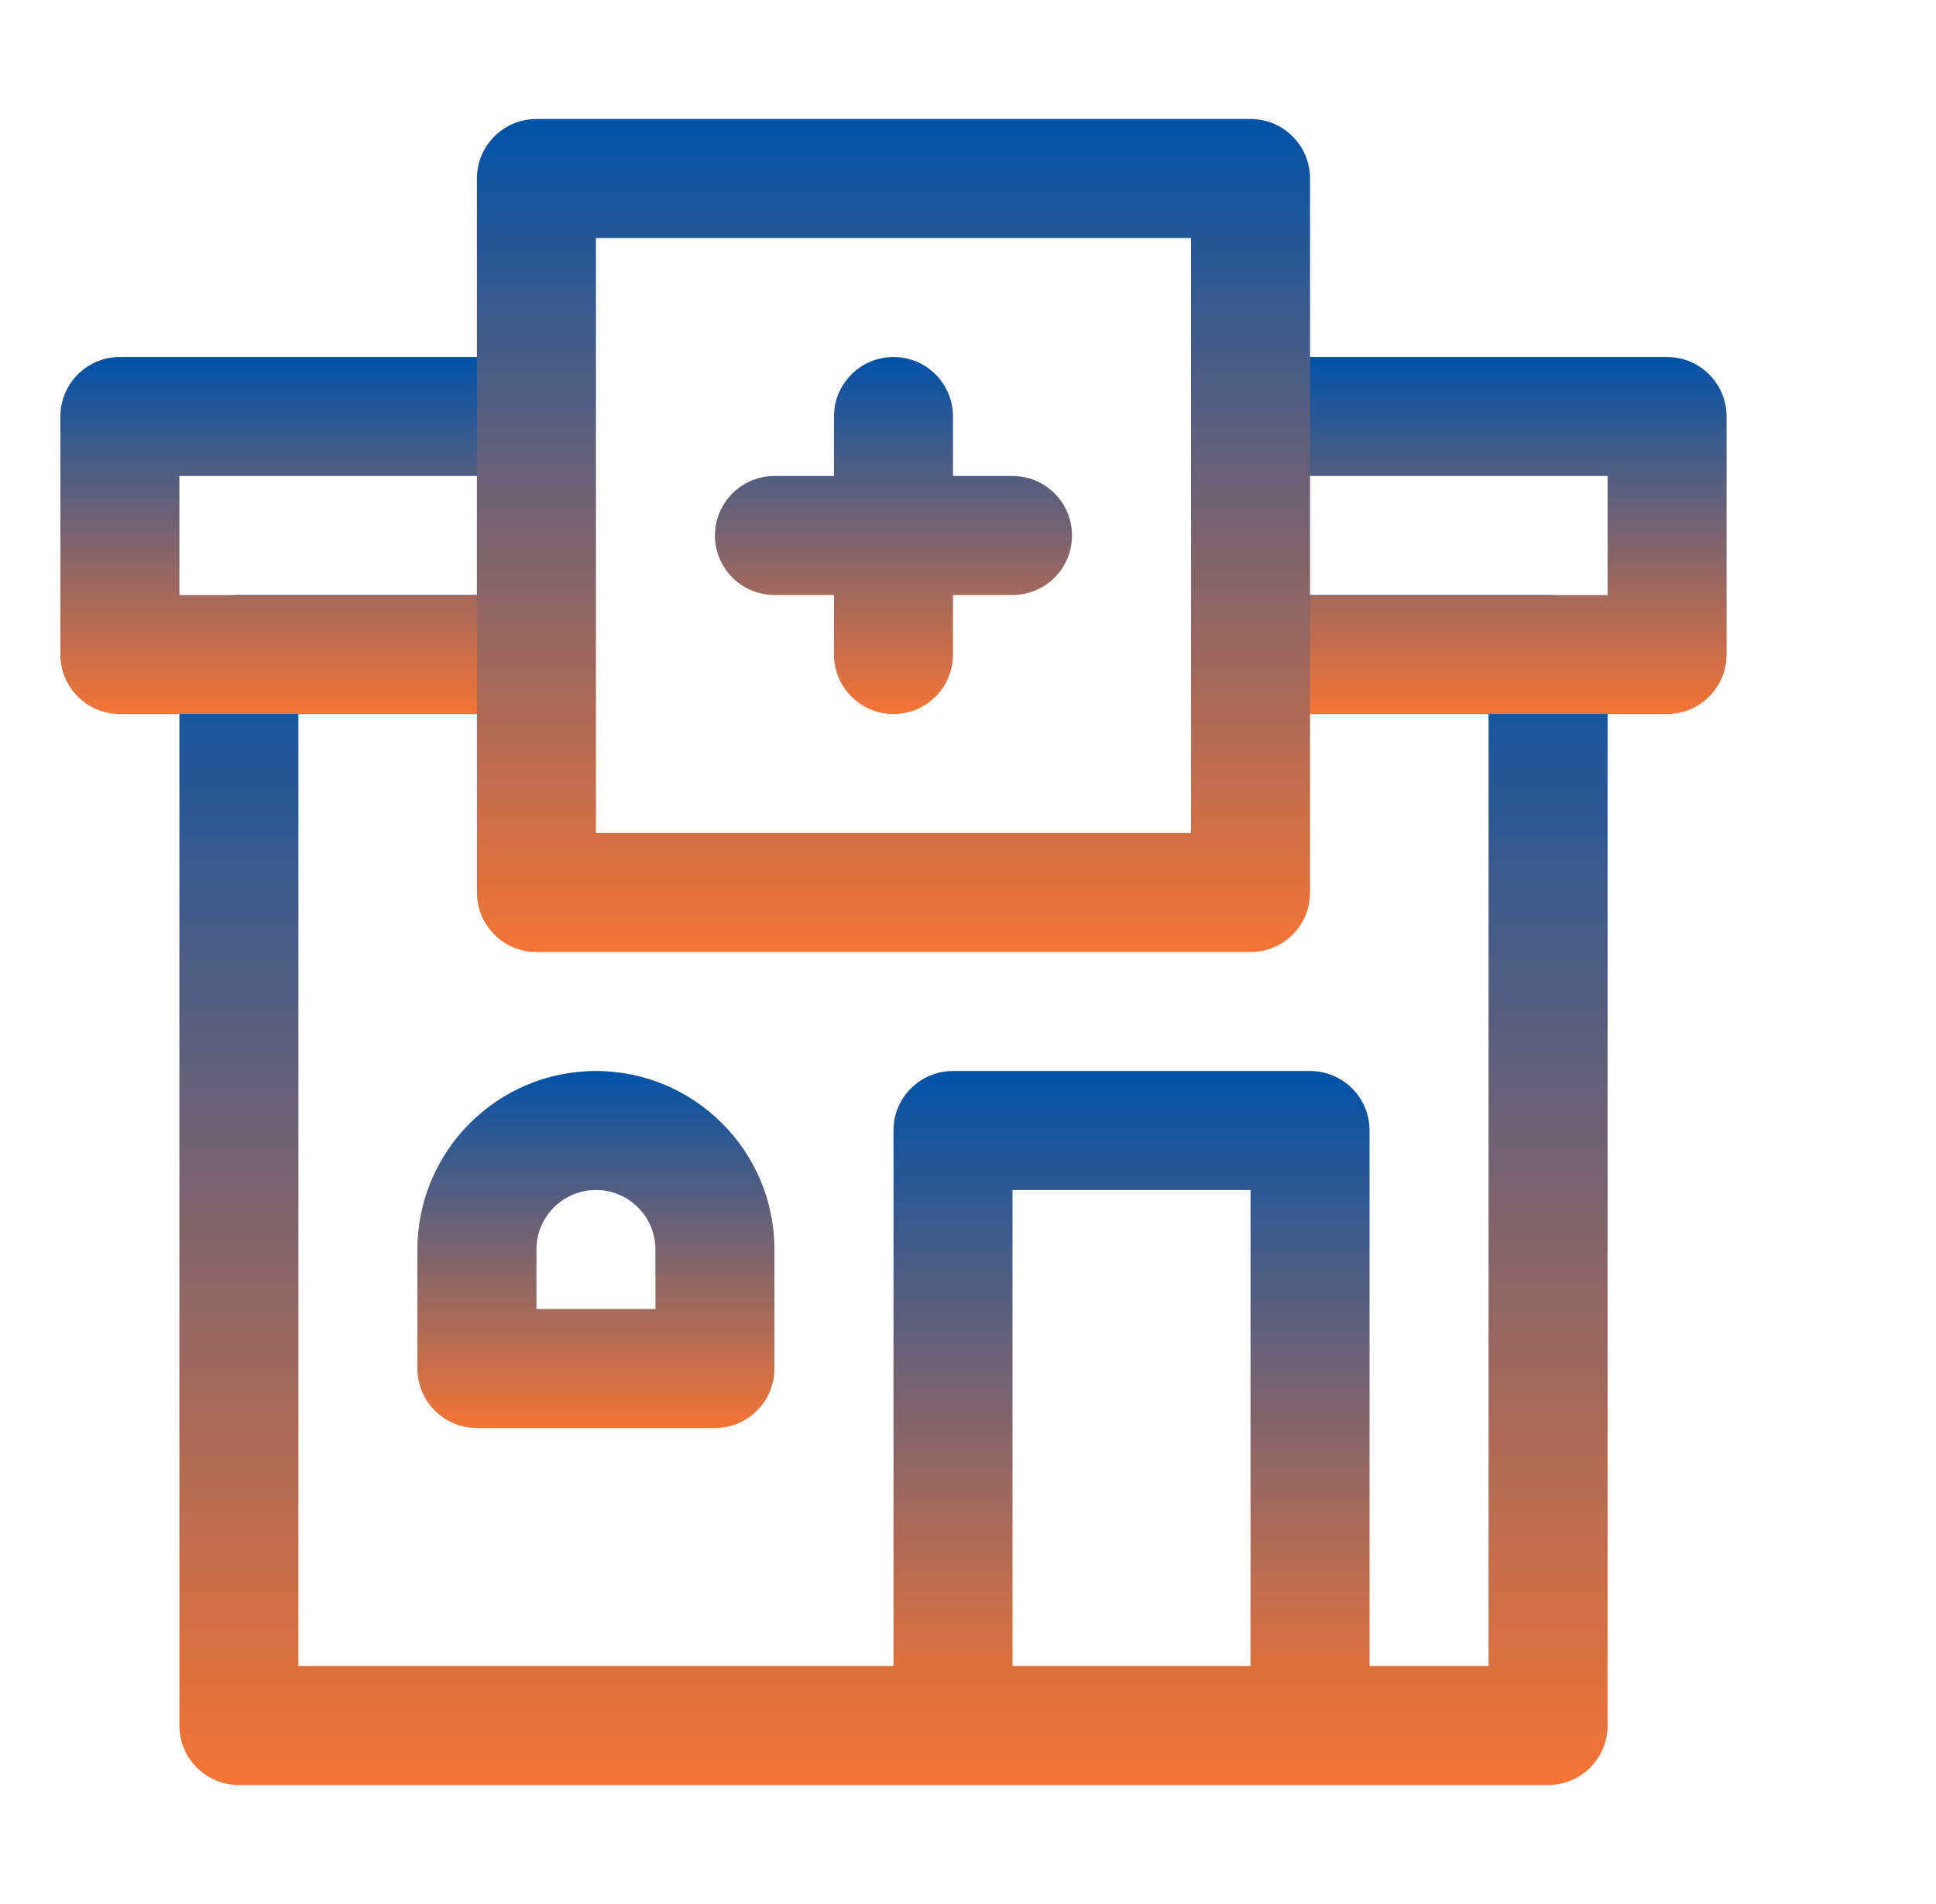
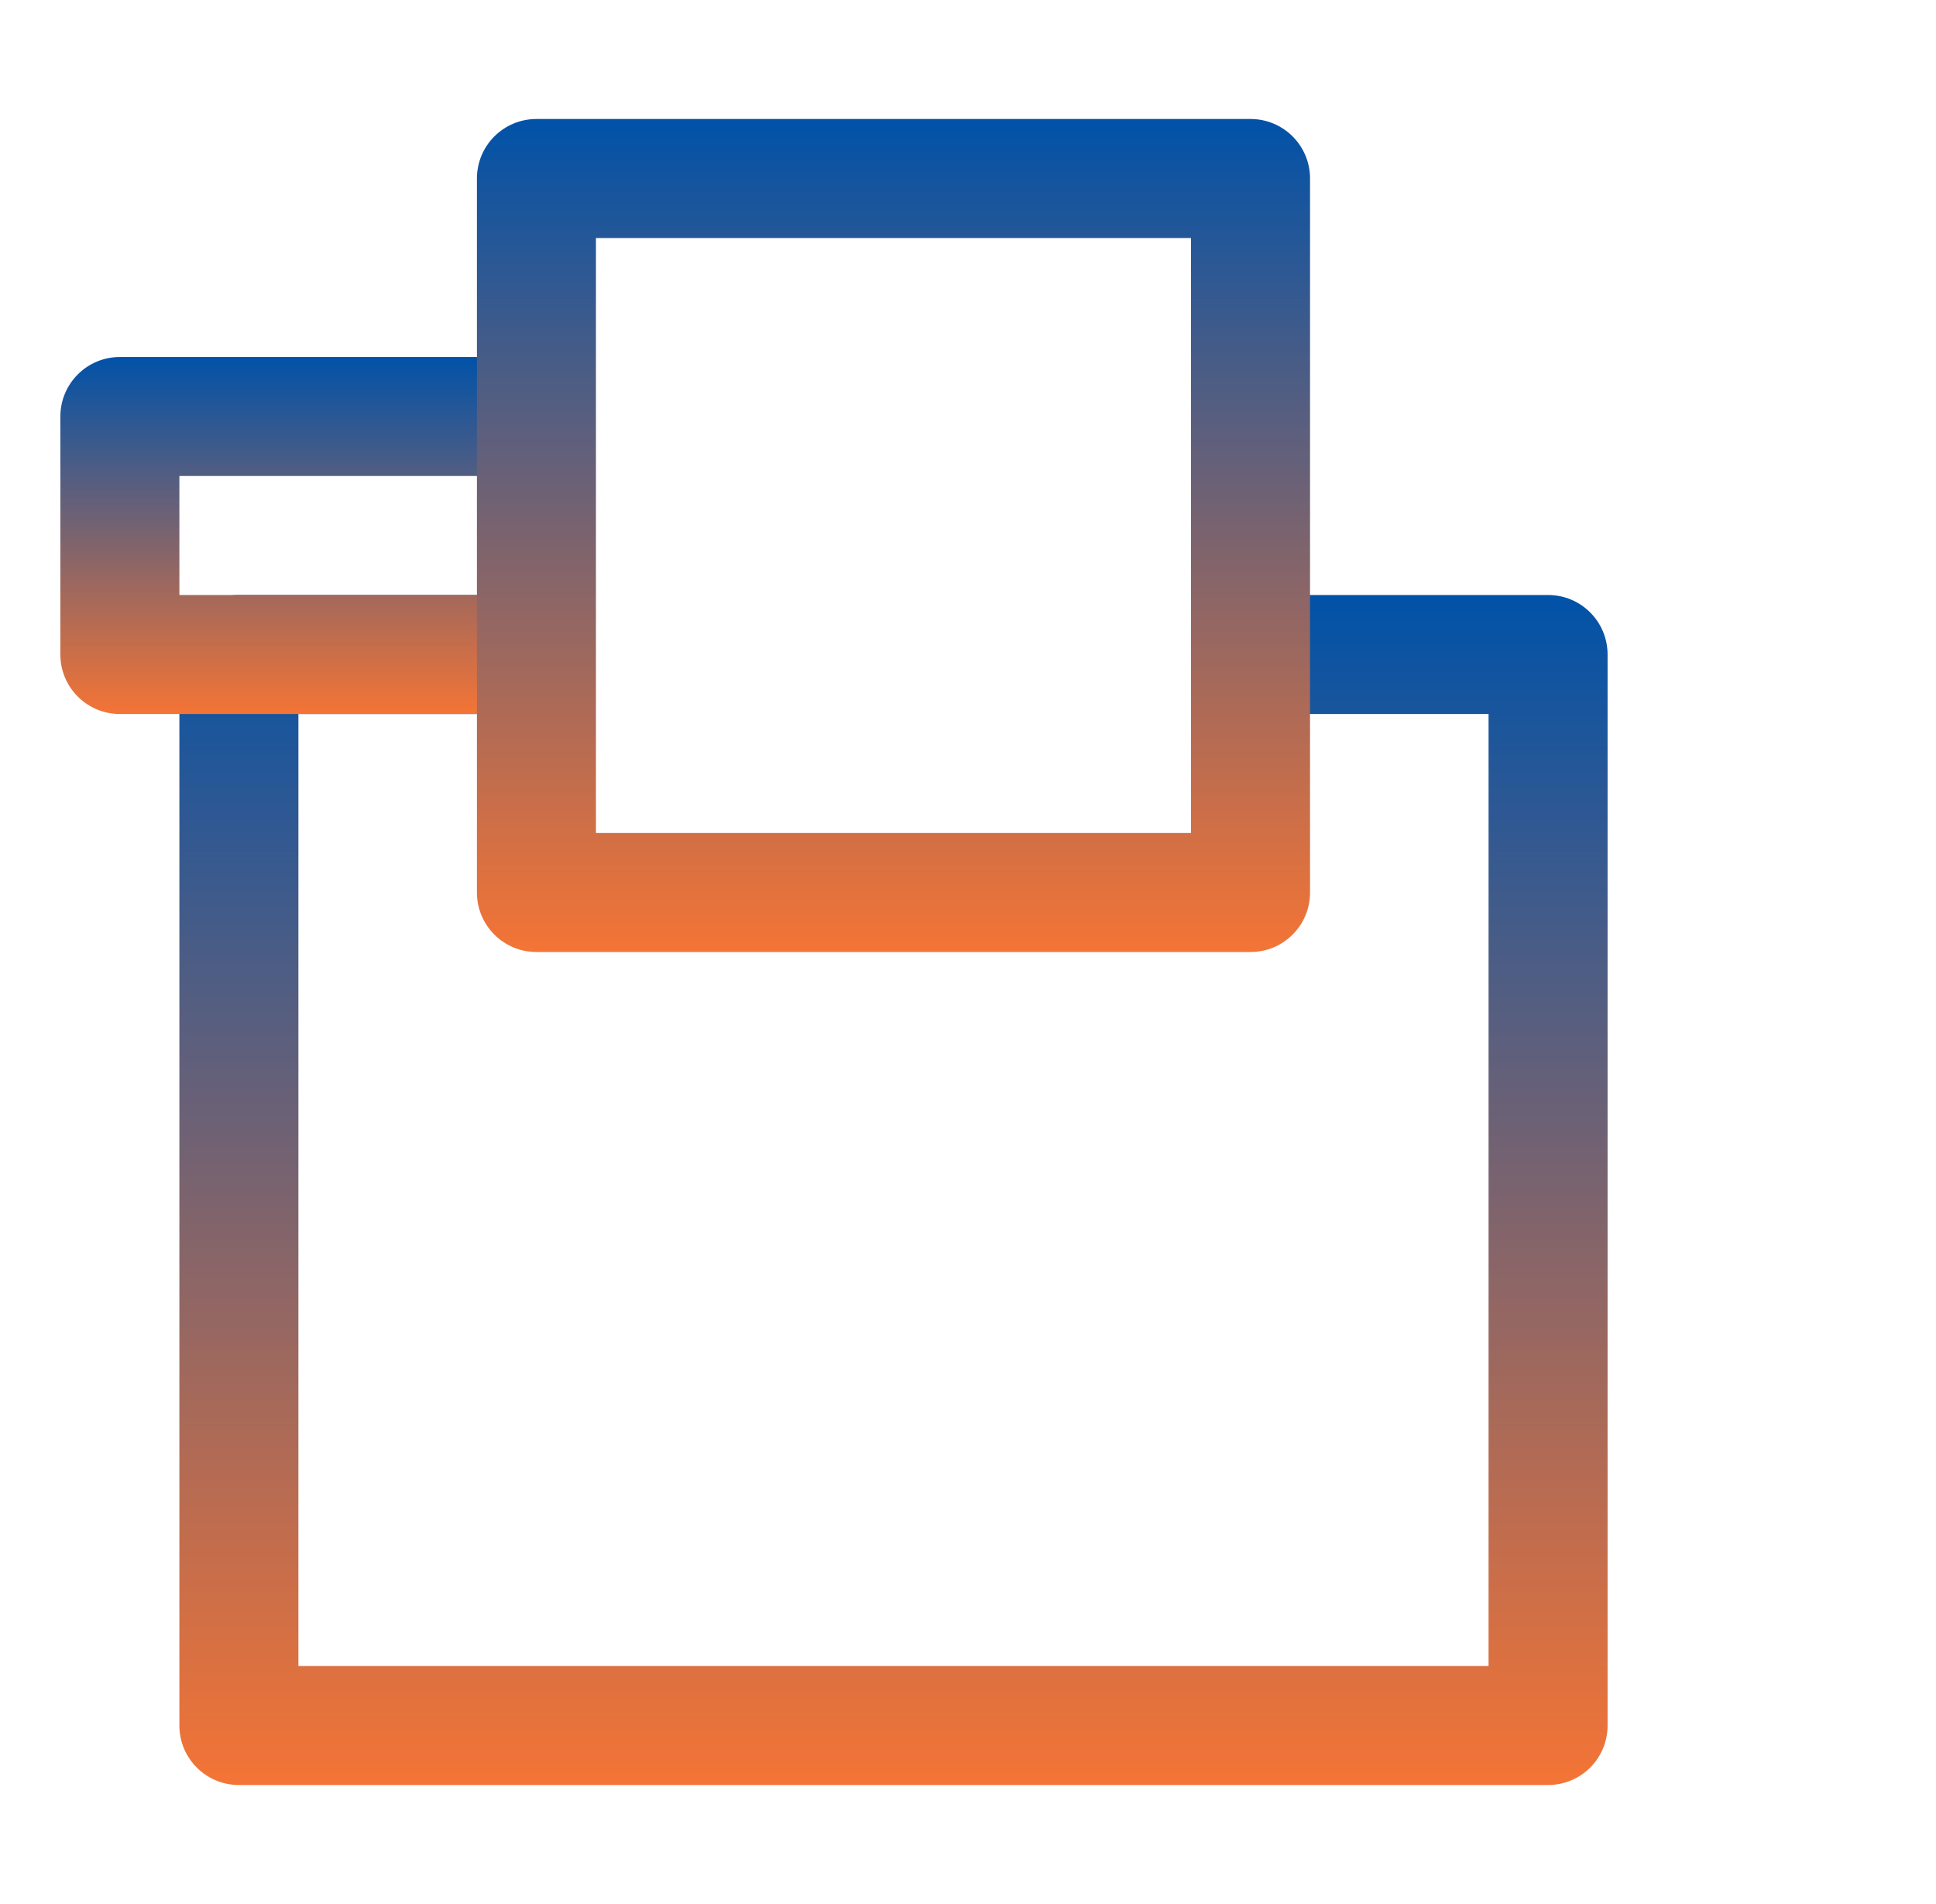
<svg xmlns="http://www.w3.org/2000/svg" width="61" height="60" viewBox="0 0 61 60" fill="none">
-   <path d="M31.902 37.5H39.402V54.375H43.152V35.625C43.152 34.589 42.314 33.75 41.277 33.75H30.027C28.991 33.75 28.152 34.589 28.152 35.625V54.375H31.902V37.5Z" fill="url(#paint0_linear_1_6728)" />
  <path d="M48.777 18.75H39.402V22.5H46.902V52.5H9.402V22.5H16.902V18.75H7.527C6.491 18.75 5.652 19.589 5.652 20.625V54.375C5.652 55.411 6.491 56.25 7.527 56.25H48.777C49.814 56.25 50.652 55.411 50.652 54.375V20.625C50.652 19.589 49.814 18.75 48.777 18.75Z" fill="url(#paint1_linear_1_6728)" />
  <path d="M16.902 18.75H5.652V15H16.902V11.25H3.777C2.741 11.25 1.902 12.089 1.902 13.125V20.625C1.902 21.661 2.741 22.5 3.777 22.5H16.902V18.75Z" fill="url(#paint2_linear_1_6728)" />
-   <path d="M52.527 11.25H39.402V15H50.652V18.75H39.402V22.5H52.527C53.564 22.5 54.402 21.661 54.402 20.625V13.125C54.402 12.089 53.564 11.25 52.527 11.25Z" fill="url(#paint3_linear_1_6728)" />
  <path d="M39.402 30H16.902C15.866 30 15.027 29.161 15.027 28.125V5.625C15.027 4.589 15.866 3.75 16.902 3.75H39.402C40.439 3.75 41.277 4.589 41.277 5.625V28.125C41.277 29.161 40.439 30 39.402 30ZM18.777 26.25H37.527V7.5H18.777V26.25Z" fill="url(#paint4_linear_1_6728)" />
-   <path d="M31.902 15H30.027V13.125C30.027 12.089 29.189 11.25 28.152 11.25C27.116 11.25 26.277 12.089 26.277 13.125V15H24.402C23.366 15 22.527 15.839 22.527 16.875C22.527 17.911 23.366 18.75 24.402 18.75H26.277V20.625C26.277 21.661 27.116 22.5 28.152 22.5C29.189 22.5 30.027 21.661 30.027 20.625V18.75H31.902C32.939 18.75 33.777 17.911 33.777 16.875C33.777 15.839 32.939 15 31.902 15Z" fill="url(#paint5_linear_1_6728)" />
-   <path d="M22.527 45H15.027C13.991 45 13.152 44.161 13.152 43.125V39.375C13.152 36.273 15.675 33.75 18.777 33.75C21.879 33.75 24.402 36.273 24.402 39.375V43.125C24.402 44.161 23.564 45 22.527 45ZM16.902 41.25H20.652V39.375C20.652 38.34 19.812 37.5 18.777 37.5C17.743 37.5 16.902 38.34 16.902 39.375V41.25Z" fill="url(#paint6_linear_1_6728)" />
  <defs>
    <linearGradient id="paint0_linear_1_6728" x1="35.652" y1="33.75" x2="35.652" y2="54.375" gradientUnits="userSpaceOnUse">
      <stop stop-color="#0152A8" />
      <stop offset="1" stop-color="#F47435" />
    </linearGradient>
    <linearGradient id="paint1_linear_1_6728" x1="28.152" y1="18.75" x2="28.152" y2="56.25" gradientUnits="userSpaceOnUse">
      <stop stop-color="#0152A8" />
      <stop offset="1" stop-color="#F47435" />
    </linearGradient>
    <linearGradient id="paint2_linear_1_6728" x1="9.402" y1="11.25" x2="9.402" y2="22.5" gradientUnits="userSpaceOnUse">
      <stop stop-color="#0152A8" />
      <stop offset="1" stop-color="#F47435" />
    </linearGradient>
    <linearGradient id="paint3_linear_1_6728" x1="46.902" y1="11.25" x2="46.902" y2="22.5" gradientUnits="userSpaceOnUse">
      <stop stop-color="#0152A8" />
      <stop offset="1" stop-color="#F47435" />
    </linearGradient>
    <linearGradient id="paint4_linear_1_6728" x1="28.152" y1="3.75" x2="28.152" y2="30" gradientUnits="userSpaceOnUse">
      <stop stop-color="#0152A8" />
      <stop offset="1" stop-color="#F47435" />
    </linearGradient>
    <linearGradient id="paint5_linear_1_6728" x1="28.152" y1="11.25" x2="28.152" y2="22.5" gradientUnits="userSpaceOnUse">
      <stop stop-color="#0152A8" />
      <stop offset="1" stop-color="#F47435" />
    </linearGradient>
    <linearGradient id="paint6_linear_1_6728" x1="18.777" y1="33.75" x2="18.777" y2="45" gradientUnits="userSpaceOnUse">
      <stop stop-color="#0152A8" />
      <stop offset="1" stop-color="#F47435" />
    </linearGradient>
  </defs>
</svg>